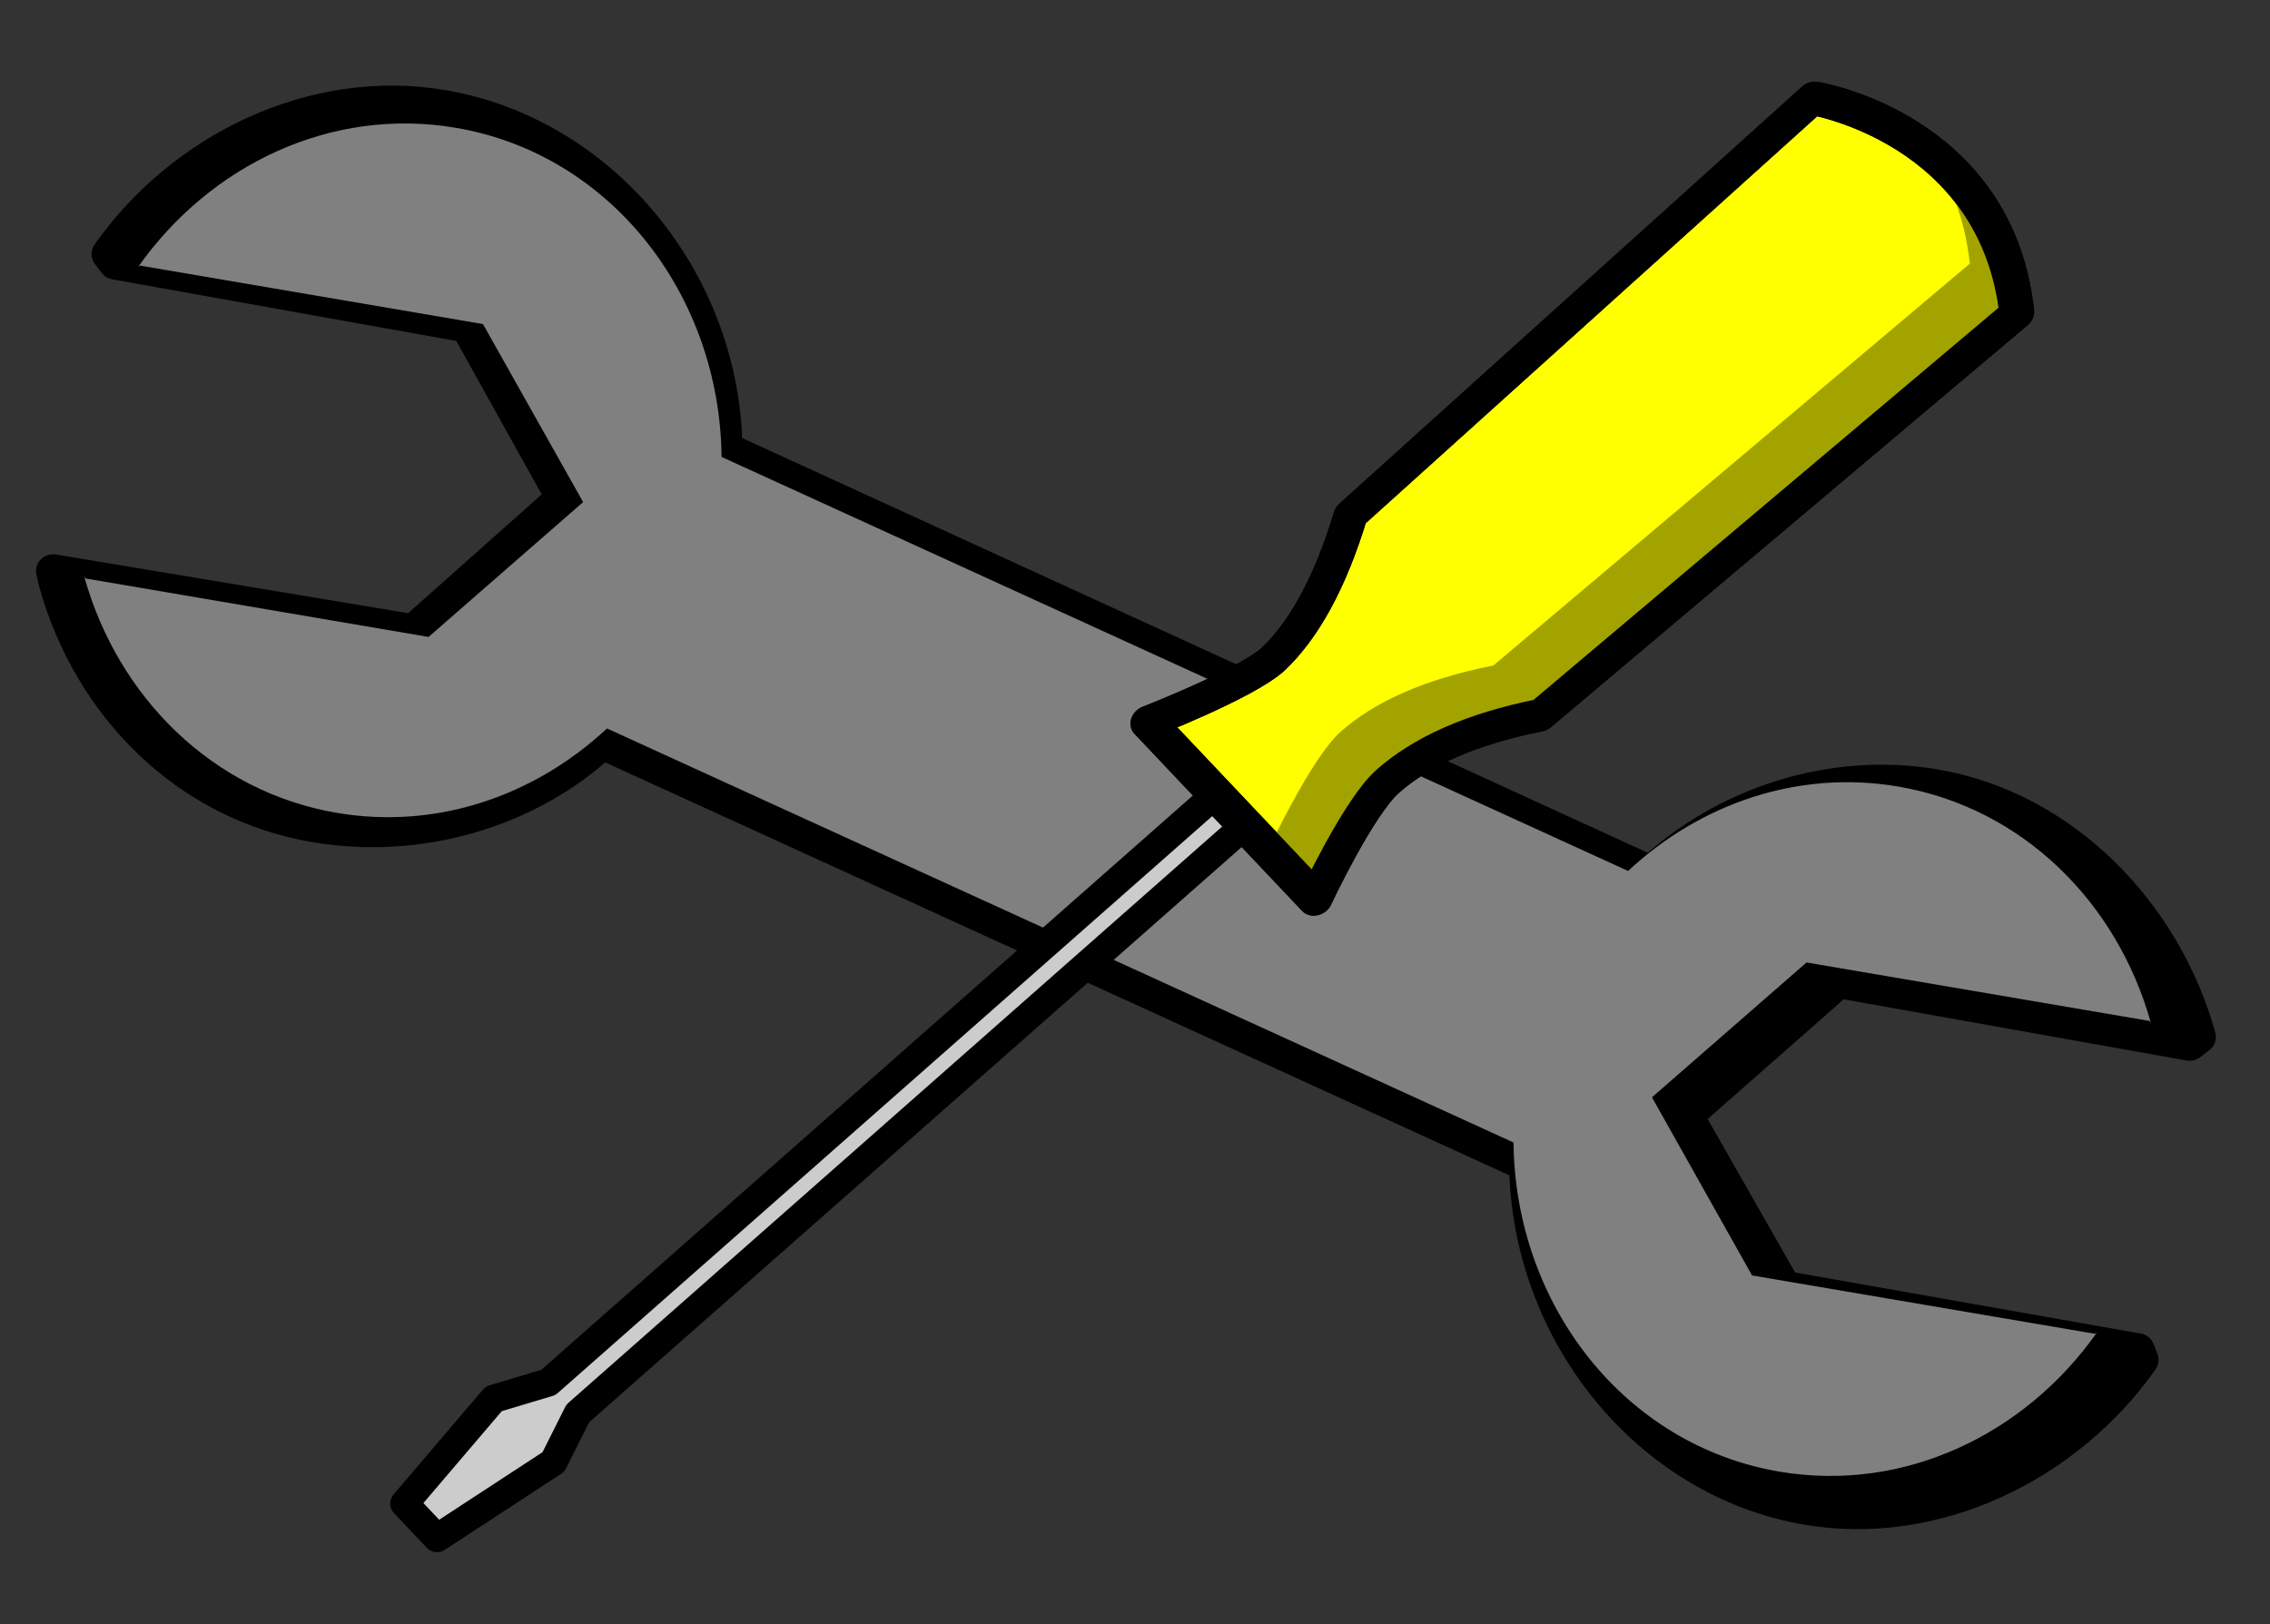
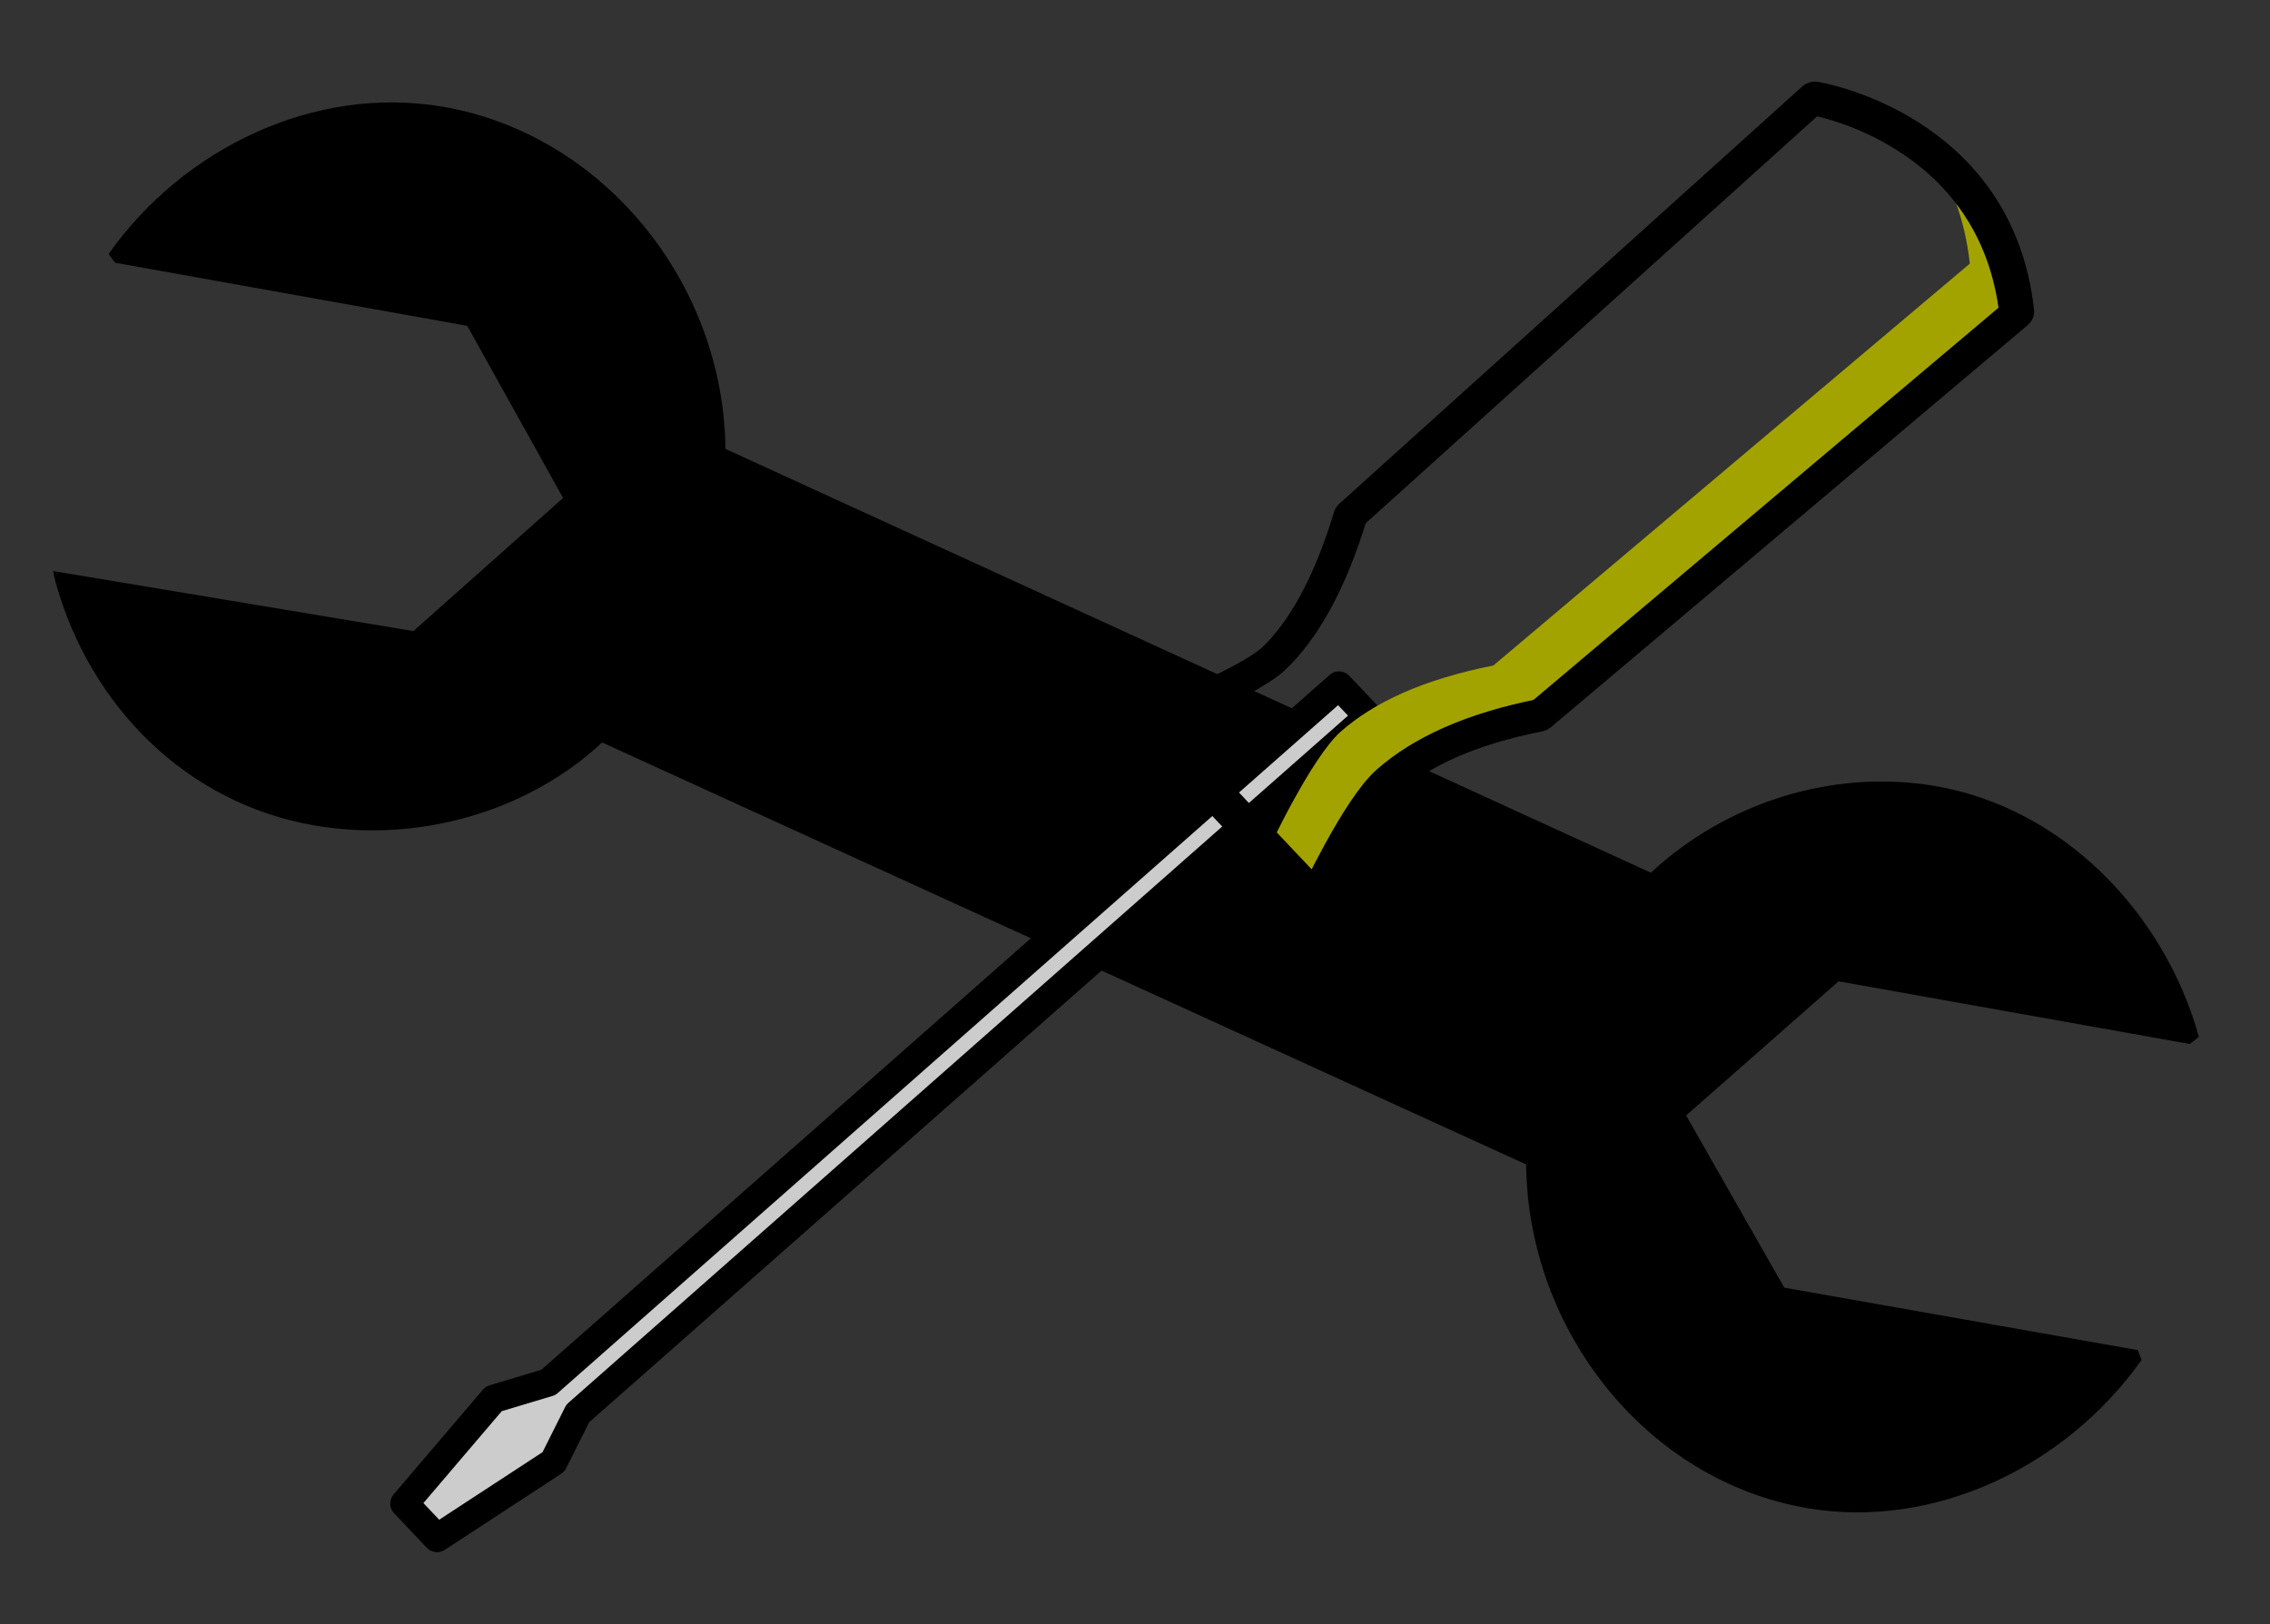
<svg xmlns="http://www.w3.org/2000/svg" viewBox="0 0 641.96 459.39">
  <rect x="0" y="0" width="641.96" height="459.39" fill="#333333" stroke="none" />
  <g stroke-linecap="round" stroke-linejoin="round">
    <g transform="matrix(1.139 0 0 1.128 -61.638 -34.498)">
      <g stroke-width="10">
        <path d="m81.078 94.275c18.472-26.438 51.063-42.419 82.926-36.936 39.714 6.833 69.781 43.938 70.234 85.819l229.78 106.28c18.444-17.38 44.904-26.157 70.531-21.748 31.863 5.482 56.963 31.825 65.536 62.917l-2.284 1.78-87.184-15.711-37.854 33.638 24.365 43.179 87.779 15.664 0.945 2.449c-18.472 26.438-51.172 42.655-83.035 37.173-39.714-6.833-69.326-44.302-69.779-86.183l-229.42-105.82c-18.444 17.38-45.632 25.248-71.258 20.839-31.863-5.482-55.853-29.88-64.426-60.972l-0.661-2.853 89.492 15.056 37.163-33.383-23.796-43.168-87.42-15.82-1.636-2.194z" />
-         <path d="m88.415 97.516c17.92-25.648 47.984-40.198 78.895-34.88 38.528 6.629 65.526 41.902 65.965 82.531l225.08 103.83c17.892-16.86 42.204-25.446 67.064-21.168 30.911 5.319 54.413 29.092 62.73 59.255l-0.365-0.478-85.124-14.66-38.38 33.815 24.854 44.674 85.137 14.631 0.493-0.323c-17.92 25.648-47.984 40.198-78.895 34.88-38.527-6.629-65.526-41.902-65.965-82.531l-225.08-103.83c-17.892 16.86-42.204 25.446-67.064 21.168-30.911-5.319-54.413-29.092-62.73-59.255l0.365 0.478 85.124 14.66 38.38-33.814-24.867-44.646-85.124-14.66-0.493 0.323z" />
      </g>
-       <path d="m81.078 94.275c18.472-26.438 51.063-42.419 82.926-36.936 39.714 6.833 69.781 43.938 70.234 85.819l229.78 106.28c18.444-17.38 44.904-26.157 70.531-21.748 31.863 5.482 56.963 31.825 65.536 62.917l-2.284 1.78-87.184-15.711-37.854 33.638 24.365 43.179 87.779 15.664 0.945 2.449c-18.472 26.438-51.172 42.655-83.035 37.173-39.714-6.833-69.326-44.302-69.779-86.183l-229.42-105.82c-18.444 17.38-45.632 25.248-71.258 20.839-31.863-5.482-55.853-29.88-64.426-60.972l-0.661-2.853 89.492 15.056 37.163-33.383-23.796-43.168-87.42-15.82-1.636-2.194z" stroke="#000" stroke-width="8.431" />
-       <path d="m88.415 97.516c17.92-25.648 47.984-40.198 78.895-34.88 38.528 6.629 65.526 41.902 65.965 82.531l225.08 103.83c17.892-16.86 42.204-25.446 67.064-21.168 30.911 5.319 54.413 29.092 62.73 59.255l-0.365-0.478-85.124-14.66-38.38 33.815 24.854 44.674 85.137 14.631 0.493-0.323c-17.92 25.648-47.984 40.198-78.895 34.88-38.527-6.629-65.526-41.902-65.965-82.531l-225.08-103.83c-17.892 16.86-42.204 25.446-67.064 21.168-30.911-5.319-54.413-29.092-62.73-59.255l0.365 0.478 85.124 14.66 38.38-33.814-24.867-44.646-85.124-14.66-0.493 0.323z" fill="#808080" stroke-width="10" />
    </g>
    <path d="m378.67 193.92l8.306 8.77-223.58 197.13-6.875 13.721-32.925 21.528-9.234-9.749 25.254-29.627 15.474-4.643 223.58-197.13z" fill="#ccc" stroke="#000" stroke-width="8" />
    <g transform="matrix(.775 .819 -.935 .824 899.17 344.45)">
-       <path d="m-437.54 50.564s35.945-25.635 74.286 0l-3.378 141.32c-9.092 13.859-12.867 25.504-12.867 35.464 0 8.929 10.184 30.357 10.184 30.357h-61.154s8.964-21.778 8.964-30.357c-0.33-9.671-4.963-21.54-14.267-35.382l-1.769-141.4z" fill="#ff0" stroke="#000" stroke-width="8.065" />
      <path d="m-400.59 39.166c-2.635 0.042-5.157 0.27-7.594 0.594 8.761 1.202 18.196 4.404 27.781 10.812l-3.375 141.31c-9.092 13.859-12.875 25.509-12.875 35.469 0 8.929 10.188 30.344 10.188 30.344h17.156s-10.188-21.415-10.188-30.344c0-9.96 3.783-21.61 12.875-35.469l3.375-141.31c-13.18-8.812-26.093-11.587-37.344-11.406z" fill="#a3a300" stroke-width="10" />
      <path d="m-437.54 50.564s35.945-25.635 74.286 0l-3.378 141.32c-9.092 13.859-12.867 25.504-12.867 35.464 0 8.929 10.184 30.357 10.184 30.357h-61.154s8.964-21.778 8.964-30.357c-0.33-9.671-4.963-21.54-14.267-35.382l-1.769-141.4z" fill="none" stroke="#000" stroke-width="8.065" />
    </g>
  </g>
</svg>